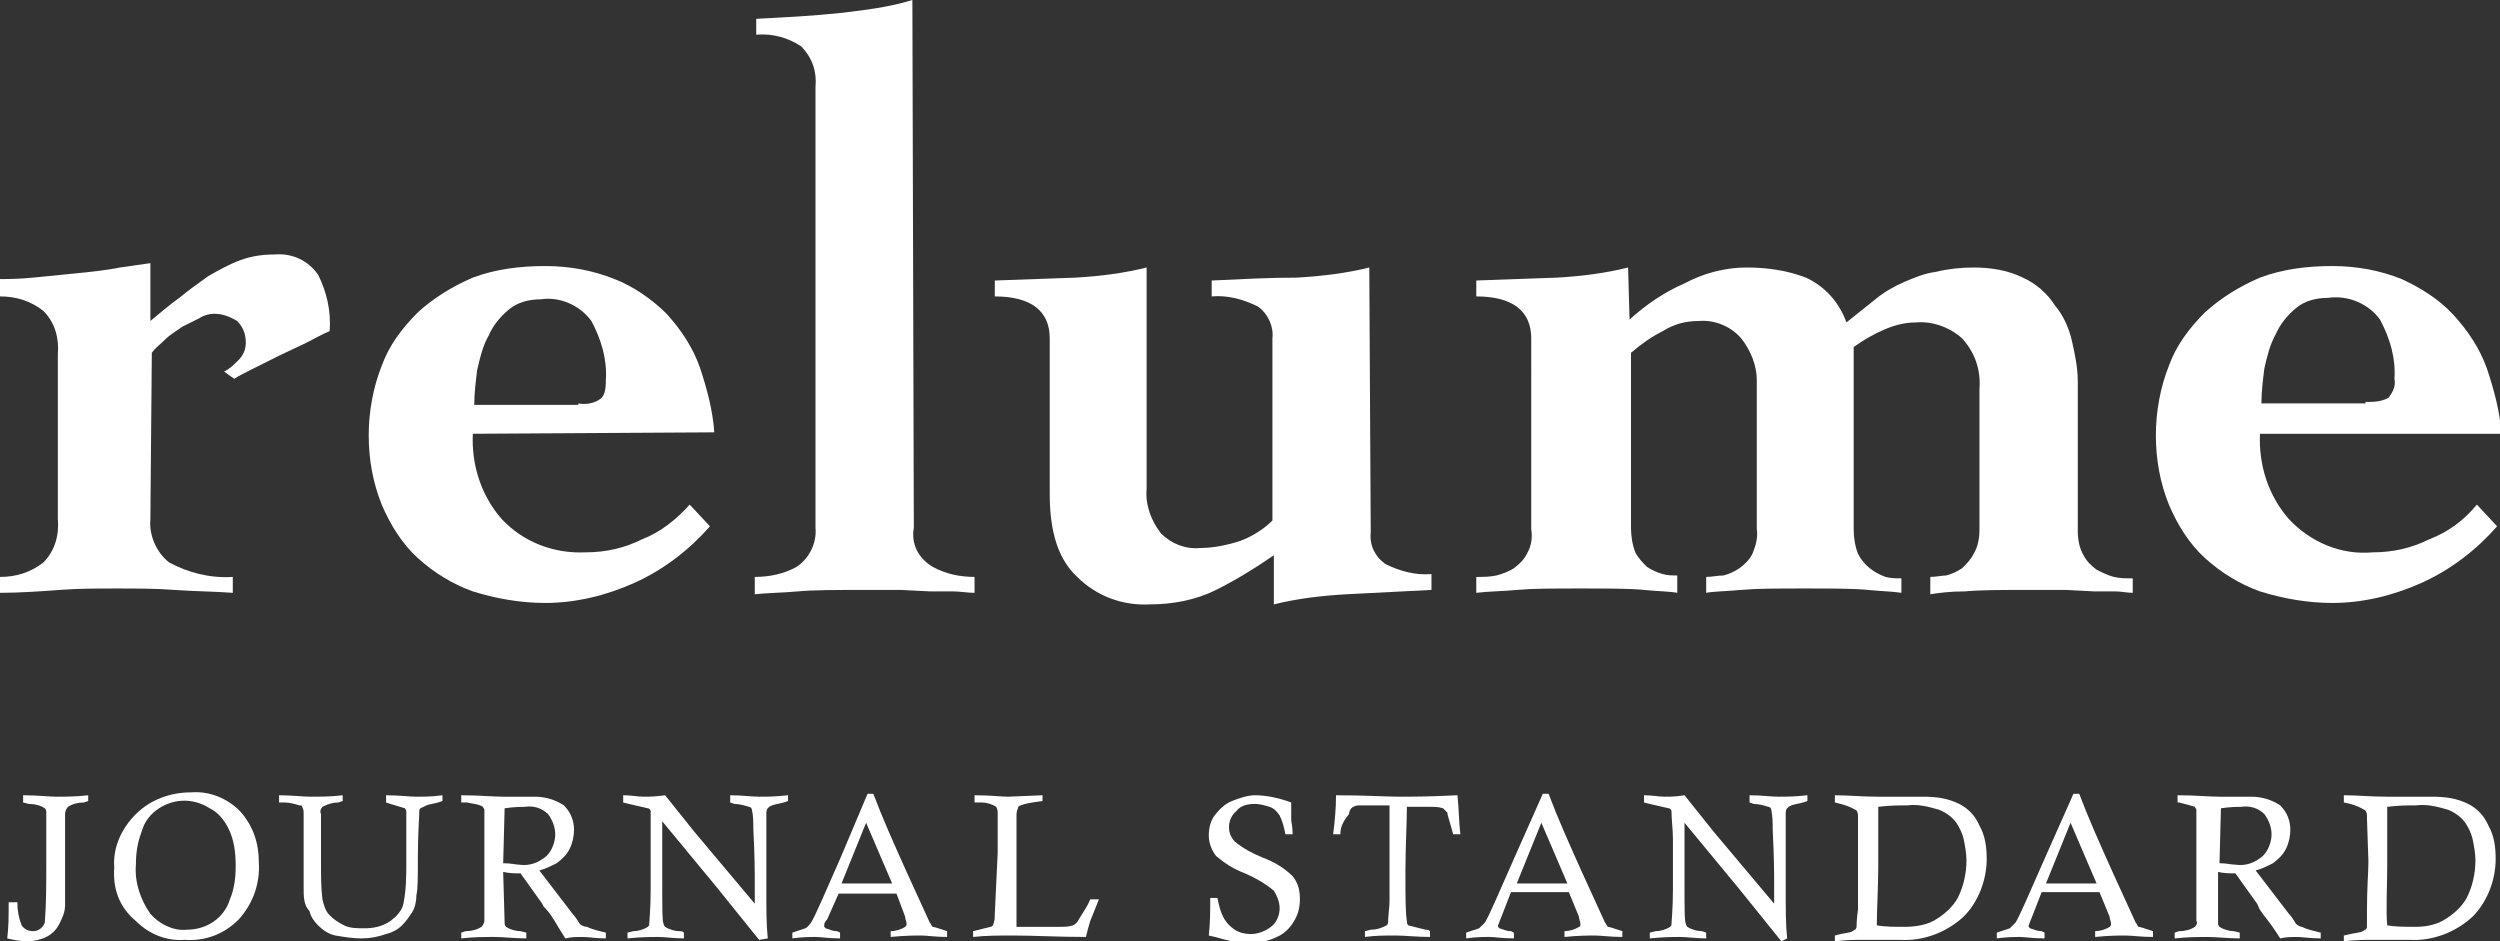
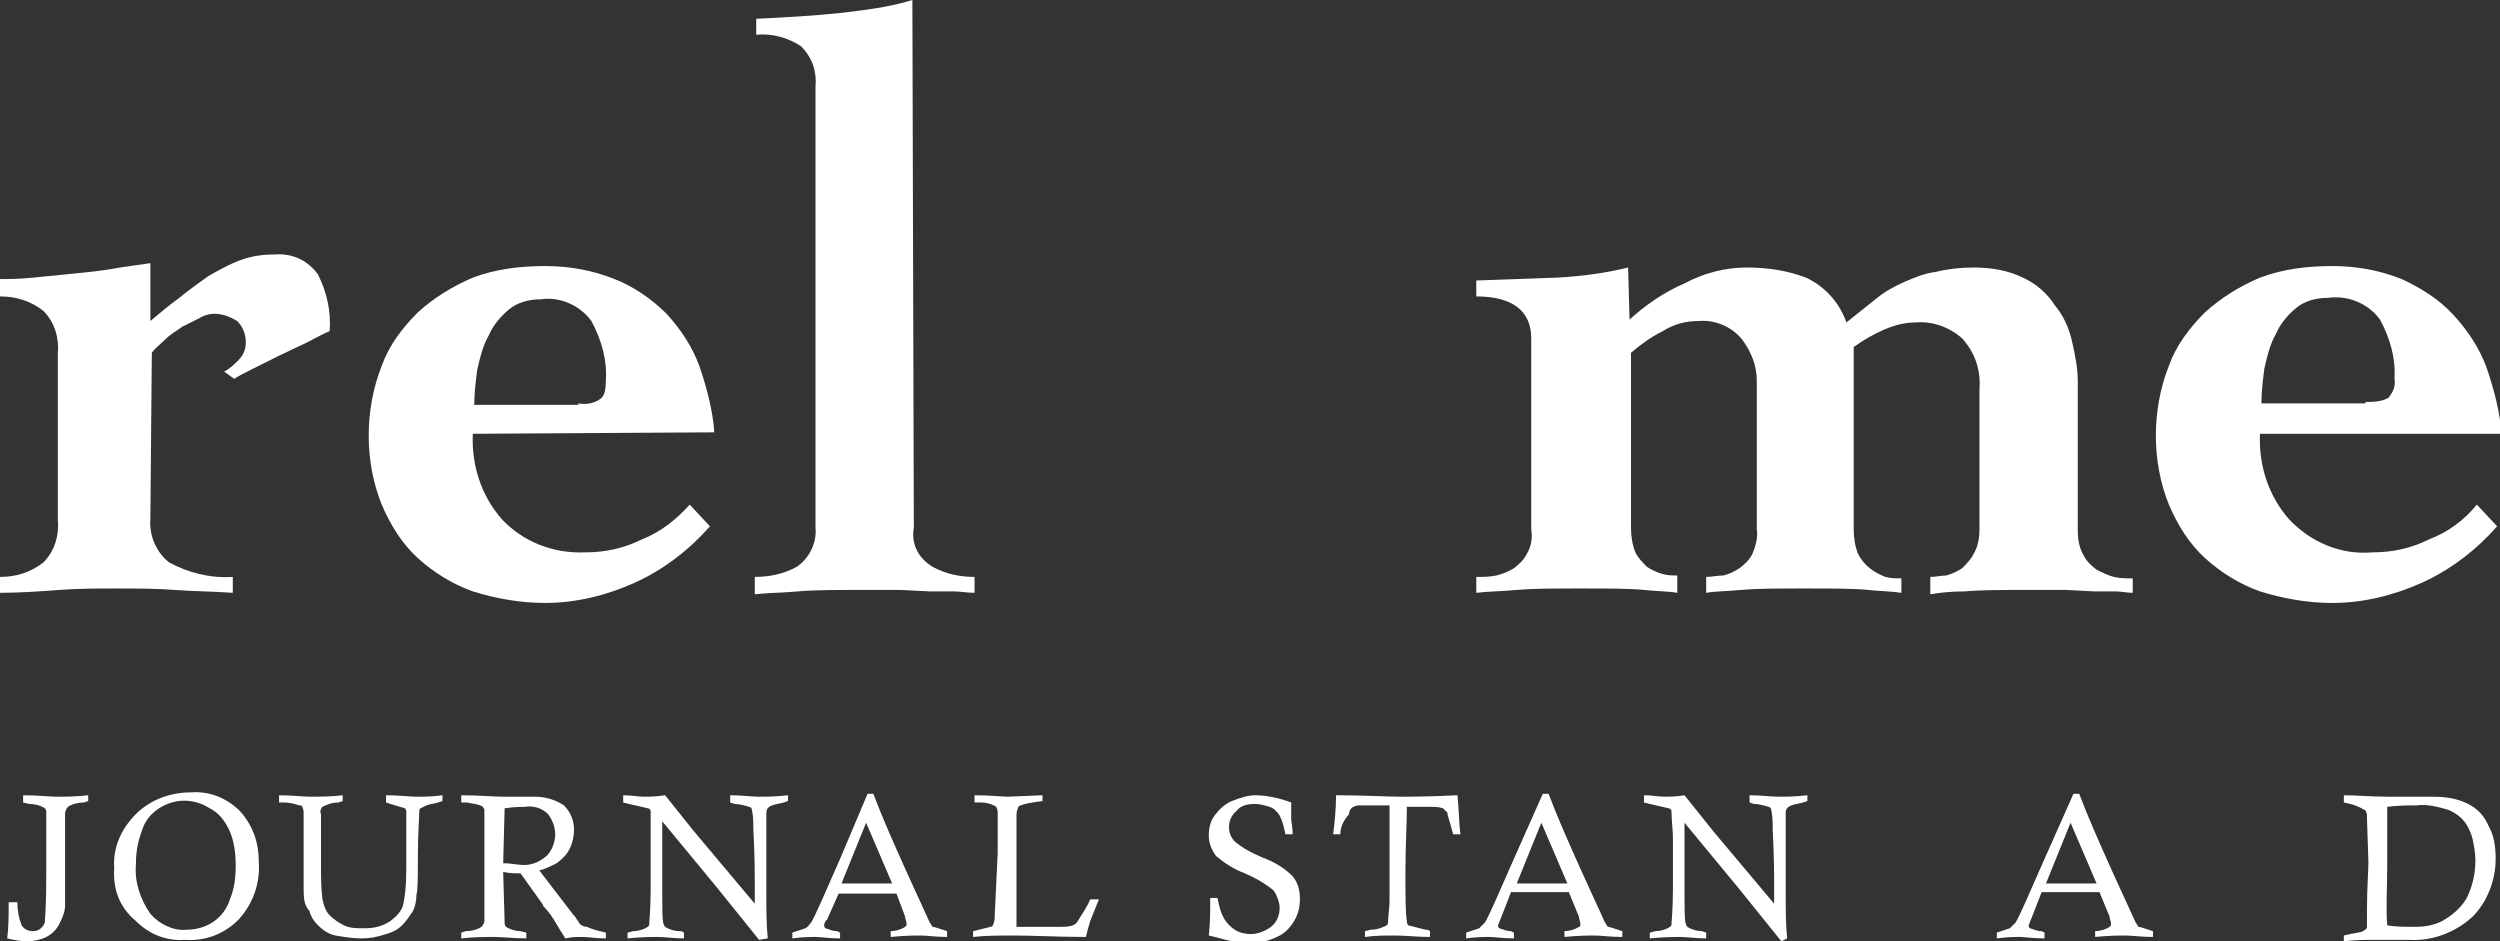
<svg xmlns="http://www.w3.org/2000/svg" version="1.1" id="レイヤー_1" x="0px" y="0px" viewBox="0 0 172.9 65.1" style="enable-background:new 0 0 172.9 65.1;" xml:space="preserve">
  <rect x="0" y="0" width="172.9" height="65.1" fill="#333333" stroke="none" />
  <style type="text/css">
	.st0{fill:#FFFFFF;}
</style>
  <g id="レイヤー_2_00000005235105755758360250000007534130746246893234_">
    <g id="text">
      <path class="st0" d="M10.4,35.9c-0.1,1.1,0.4,2.3,1.3,3c1.3,0.7,2.8,1.1,4.4,1V41c-1.3-0.1-2.7-0.1-4-0.2s-2.7-0.1-4-0.1    s-2.7,0-4,0.1S1.3,41,0,41v-1.1c1.1,0,2.1-0.3,3-1c0.8-0.8,1.1-1.9,1-3V24.5c0.1-1.1-0.2-2.2-1-3c-0.9-0.7-1.9-1-3-1v-1.2    c0.5,0,1.3,0,2.3-0.1l3-0.3c1-0.1,2-0.2,3-0.4l2.1-0.3v4c0.6-0.5,1.3-1.1,2-1.6c0.6-0.5,1.3-1,2-1.5c0.7-0.4,1.4-0.8,2.2-1.1    c0.8-0.3,1.6-0.4,2.4-0.4c1.2-0.1,2.3,0.4,3,1.4c0.6,1.2,0.9,2.5,0.8,3.9c-0.5,0.2-1,0.5-1.6,0.8l-1.9,0.9    c-0.6,0.3-1.2,0.6-1.8,0.9s-1,0.5-1.3,0.7l-0.7-0.5c0.4-0.2,0.7-0.5,1-0.8c0.3-0.3,0.5-0.7,0.5-1.2c0-0.6-0.2-1.1-0.6-1.5    c-0.5-0.3-1-0.5-1.6-0.5c-0.3,0-0.7,0.1-1,0.3c-0.4,0.2-0.8,0.4-1.2,0.6c-0.4,0.3-0.8,0.5-1.2,0.9c-0.3,0.3-0.7,0.6-0.9,0.9    L10.4,35.9z" />
      <path class="st0" d="M32.7,30c-0.1,2.2,0.6,4.3,2,5.9c1.5,1.6,3.6,2.4,5.8,2.3c1.4,0,2.7-0.3,3.9-0.9c1.3-0.5,2.4-1.4,3.3-2.4    l1.4,1.5c-1.4,1.6-3.2,3-5.2,3.9c-2,0.9-4.1,1.4-6.2,1.4c-1.7,0-3.4-0.3-5-0.8c-1.4-0.5-2.7-1.3-3.8-2.3c-1.1-1-1.9-2.3-2.5-3.7    c-0.6-1.5-0.9-3.1-0.9-4.8c0-1.6,0.3-3.3,0.9-4.8c0.5-1.4,1.4-2.6,2.5-3.7c1.1-1,2.4-1.8,3.8-2.4c1.6-0.6,3.3-0.8,5-0.8    c1.7,0,3.3,0.3,4.8,0.9c1.3,0.5,2.6,1.4,3.6,2.4c1,1.1,1.8,2.3,2.3,3.7c0.5,1.5,0.9,3,1,4.5L32.7,30z M40,27.9    c0.5,0.1,1.1,0,1.5-0.3c0.3-0.2,0.4-0.6,0.4-1.3c0.1-1.4-0.3-2.8-1-4.1c-0.8-1.1-2.2-1.7-3.5-1.5c-0.8,0-1.6,0.2-2.2,0.7    c-0.6,0.5-1.1,1.1-1.4,1.8c-0.4,0.7-0.6,1.5-0.8,2.4c-0.1,0.8-0.2,1.6-0.2,2.4H40z" />
      <path class="st0" d="M63.2,36.5c-0.2,1.1,0.3,2.1,1.3,2.7c0.9,0.5,1.9,0.7,2.9,0.7V41c-0.5,0-1-0.1-1.5-0.1h-1.6l-2-0.1    c-0.7,0-1.6,0-2.6,0c-1.9,0-3.4,0-4.5,0.1s-2.1,0.1-3,0.2v-1.2c1,0,2-0.2,2.9-0.7c0.9-0.6,1.4-1.7,1.3-2.7V6c0.1-1-0.2-2-1-2.8    c-0.9-0.6-2-0.9-3.1-0.8V1.3c2-0.1,3.9-0.2,5.8-0.4c1.7-0.2,3.4-0.4,5-0.9L63.2,36.5z" />
-       <path class="st0" d="M94.8,36.8c-0.1,0.9,0.3,1.7,1,2.2c1,0.5,2.1,0.8,3.2,0.7v1.1c-2.1,0.1-4,0.2-5.9,0.3c-1.7,0.1-3.4,0.3-5,0.7    v-3.4c-1.3,0.9-2.6,1.7-4,2.4c-1.4,0.7-3,1-4.6,1c-1.9,0.1-3.7-0.6-5-1.9c-1.3-1.2-1.9-3.1-1.9-5.7V23.4c0-1.9-1.3-2.9-3.8-2.9    v-1.1l5.6-0.2c1.7-0.1,3.3-0.3,4.9-0.7v15.3c-0.1,1.1,0.3,2.2,1,3.1C81,37.6,82,38,83,37.9c0.9,0,1.9-0.2,2.8-0.5    c0.8-0.3,1.6-0.8,2.2-1.4V23.4c0.1-0.8-0.3-1.7-1-2.2c-1-0.5-2.1-0.8-3.2-0.7v-1.1c2.1-0.1,4-0.2,5.9-0.2c1.7-0.1,3.4-0.3,5-0.7    L94.8,36.8z" />
      <path class="st0" d="M112.7,22.1c1.1-1,2.4-1.9,3.8-2.5c1.3-0.7,2.8-1.1,4.3-1.1c1.4,0,2.8,0.2,4.1,0.7c1.3,0.6,2.3,1.7,2.8,3.1    l2-1.6c0.6-0.5,1.3-0.9,2-1.2c0.7-0.3,1.4-0.6,2.2-0.7c0.8-0.2,1.7-0.3,2.6-0.3c1.2,0,2.4,0.2,3.4,0.7c0.9,0.4,1.7,1.1,2.2,1.9    c0.6,0.7,1,1.6,1.2,2.5c0.2,0.9,0.4,1.8,0.4,2.8v10.3c0,0.6,0.1,1.2,0.4,1.7c0.2,0.4,0.5,0.7,0.9,1c0.4,0.2,0.8,0.4,1.2,0.5    c0.4,0.1,0.9,0.1,1.3,0.1V41c-0.4,0-0.8-0.1-1.2-0.1h-1.5l-1.9-0.1c-0.7,0-1.6,0-2.6,0c-1.9,0-3.3,0-4.4,0.1c-1,0-1.8,0.1-2.4,0.2    v-1.2c0.4,0,0.8-0.1,1.1-0.1c0.4-0.1,0.8-0.3,1.1-0.5c0.3-0.3,0.6-0.6,0.8-1c0.3-0.5,0.4-1.1,0.4-1.7v-9.7    c0.1-1.3-0.3-2.5-1.2-3.5c-0.9-0.8-2.1-1.2-3.2-1.1c-0.8,0-1.5,0.2-2.2,0.5c-0.7,0.3-1.4,0.7-2.1,1.2v12.6c0,0.6,0.1,1.2,0.3,1.7    c0.4,0.8,1.1,1.3,1.9,1.6c0.4,0.1,0.7,0.1,1.1,0.1V41c-0.6-0.1-1.3-0.1-2.3-0.2s-2.4-0.1-4.4-0.1s-3.3,0-4.4,0.1s-1.9,0.1-2.4,0.2    v-1.1c0.4,0,0.8-0.1,1.2-0.1c0.4-0.1,0.8-0.3,1.1-0.5c0.4-0.3,0.7-0.6,0.9-1c0.2-0.5,0.4-1.1,0.3-1.7V26.3c0-1-0.4-2-1-2.8    c-0.7-0.9-1.9-1.4-3-1.3c-0.9,0-1.7,0.2-2.5,0.7c-0.8,0.4-1.5,0.9-2.2,1.5v12.1c0,0.6,0.1,1.2,0.3,1.7c0.2,0.4,0.5,0.7,0.8,1    c0.3,0.2,0.7,0.4,1.1,0.5c0.3,0.1,0.7,0.1,1,0.1V41c-0.5-0.1-1.3-0.1-2.3-0.2s-2.4-0.1-4.4-0.1s-3.3,0-4.4,0.1s-2,0.1-2.8,0.2    v-1.1c0.5,0,0.9,0,1.4-0.1c0.4-0.1,0.9-0.3,1.2-0.5c0.4-0.3,0.7-0.6,0.9-1c0.3-0.5,0.4-1.1,0.3-1.7V23.4c0-1.9-1.3-2.9-3.8-2.9    v-1.1l5.6-0.2c1.7-0.1,3.3-0.3,4.9-0.7L112.7,22.1z" />
      <path class="st0" d="M156.3,30c-0.1,2.2,0.6,4.3,2,5.9c1.5,1.6,3.6,2.5,5.8,2.3c1.4,0,2.7-0.3,3.9-0.9c1.3-0.5,2.4-1.3,3.3-2.4    l1.4,1.5c-1.4,1.6-3.2,3-5.2,3.9c-2,0.9-4.1,1.4-6.2,1.4c-1.7,0-3.4-0.3-5-0.8c-1.4-0.5-2.7-1.3-3.8-2.3c-1.1-1-1.9-2.3-2.5-3.7    c-0.6-1.5-0.9-3.1-0.9-4.8c0-1.6,0.3-3.3,0.9-4.8c0.5-1.4,1.4-2.6,2.5-3.7c1.1-1,2.4-1.8,3.8-2.4c1.6-0.6,3.3-0.8,5-0.8    c1.7,0,3.3,0.3,4.8,0.9c1.3,0.6,2.6,1.4,3.6,2.5c1,1.1,1.8,2.3,2.3,3.7c0.5,1.5,0.9,3,1,4.5L156.3,30z M163.6,27.8    c0.5,0,1.1,0,1.6-0.3c0.3-0.4,0.5-0.8,0.4-1.3c0.1-1.4-0.3-2.8-1-4.1c-0.8-1.1-2.2-1.7-3.6-1.5c-0.8,0-1.6,0.2-2.2,0.7    c-0.6,0.5-1.1,1.1-1.4,1.8c-0.4,0.7-0.6,1.5-0.8,2.4c-0.1,0.8-0.2,1.6-0.2,2.4H163.6z" />
      <path class="st0" d="M6.1,55v0.4l-0.3,0.1c-0.4,0-0.8,0.1-1.1,0.3c-0.1,0.1-0.2,0.3-0.2,0.5c0,0.2,0,1.5,0,4c0,1.3,0,2.1,0,2.3    c0,0.5-0.2,0.9-0.4,1.3c-0.2,0.4-0.5,0.7-0.9,0.9c-0.4,0.2-0.9,0.3-1.3,0.3c-0.5,0-1-0.1-1.4-0.2c0.1-0.8,0.1-1.6,0.1-2.5h0.6    c0,0.6,0.1,1.1,0.3,1.6c0.2,0.3,0.5,0.4,0.8,0.4c0.4,0,0.7-0.3,0.8-0.6c0.1-1.3,0.1-2.6,0.1-3.9c0-2.3,0-3.5,0-3.7    c0-0.1,0-0.2-0.1-0.3c-0.3-0.2-0.7-0.3-1.1-0.3l-0.4-0.1V55c1,0,1.8,0.1,2.3,0.1S5.3,55.1,6.1,55z" />
      <path class="st0" d="M7.9,60c-0.1-1.4,0.5-2.7,1.5-3.7c1-1,2.4-1.5,3.8-1.5c1.3-0.1,2.5,0.4,3.4,1.3c0.9,1,1.3,2.2,1.3,3.5    c0.1,1.5-0.4,2.9-1.4,4c-1,1-2.3,1.5-3.7,1.4c-1.3,0.1-2.5-0.4-3.4-1.3C8.2,62.7,7.8,61.4,7.9,60z M9.4,59.8    c-0.1,1.2,0.3,2.4,1,3.4c0.6,0.7,1.6,1.2,2.5,1.1c1.4,0,2.6-0.8,3-2.1c0.3-0.7,0.4-1.5,0.4-2.3c0-0.9-0.1-1.8-0.5-2.6    c-0.3-0.6-0.7-1.1-1.3-1.4c-1.1-0.7-2.4-0.7-3.5,0c-0.6,0.4-1,0.9-1.2,1.6C9.5,58.3,9.4,59,9.4,59.8L9.4,59.8z" />
      <path class="st0" d="M19.3,55.5V55c0.9,0,1.6,0.1,2.2,0.1s1.4,0,2.2-0.1v0.4l-0.3,0.1c-0.4,0-0.7,0.1-1.1,0.3    c-0.1,0.1-0.2,0.3-0.1,0.5c0,0.6,0,1.8,0,3.5c0,0.8,0,1.6,0.1,2.4c0.1,0.4,0.2,0.8,0.5,1.1c0.3,0.3,0.6,0.5,1,0.7    c0.4,0.2,0.9,0.2,1.4,0.2c0.6,0,1.2-0.1,1.8-0.5c0.4-0.3,0.8-0.7,0.9-1.2c0.2-1,0.2-1.9,0.2-2.9c0-1.9,0-3.1,0-3.4    c0-0.1,0-0.2-0.1-0.3c-0.3-0.1-0.7-0.2-1-0.3l-0.3-0.1V55c0.9,0,1.6,0.1,2.1,0.1s1.1,0,1.8-0.1v0.4l-0.3,0.1    c-0.3,0.1-0.7,0.1-1,0.3C29,55.9,29,56,29,56.1c0,0.4-0.1,1.5-0.1,3.2c0,1.4,0,2.2-0.1,2.6c0,0.4-0.1,0.9-0.3,1.2    c-0.2,0.3-0.4,0.6-0.7,0.9c-0.3,0.3-0.7,0.5-1.1,0.6c-0.6,0.2-1.1,0.3-1.7,0.3c-0.6,0-1.2-0.1-1.8-0.2c-0.5-0.1-0.9-0.4-1.2-0.7    c-0.3-0.3-0.5-0.6-0.6-1C21,62.6,21,62,21,61.4v-3.1c0-1.2,0-1.8,0-2c0-0.2,0-0.3-0.1-0.5c0-0.1-0.1-0.1-0.2-0.1    c-0.3-0.1-0.7-0.2-1-0.2L19.3,55.5z" />
      <path class="st0" d="M31.9,55.5V55c1.2,0,2.2,0.1,2.9,0.1H36h1c0.7,0,1.4,0.2,2,0.6c0.5,0.5,0.7,1.1,0.7,1.7    c0,0.4-0.1,0.9-0.3,1.3c-0.2,0.4-0.5,0.7-0.9,1c-0.4,0.2-0.8,0.4-1.2,0.5l2.3,3c0.2,0.2,0.3,0.4,0.5,0.7c0.1,0.1,0.3,0.2,0.5,0.2    c0.4,0.2,0.9,0.3,1.3,0.4v0.4c-0.7,0-1.2-0.1-1.6-0.1c-0.4,0-0.8,0-1.2,0.1c-0.2-0.3-0.5-0.8-0.8-1.3s-0.6-0.8-0.7-0.9l-0.1-0.2    L36,60.4c-0.4,0-0.8,0-1.2-0.1l0.1,3.5c0,0.1,0,0.2,0.1,0.3c0.3,0.2,0.7,0.3,1,0.3l0.4,0.1v0.4c-0.8,0-1.6-0.1-2.2-0.1    s-1.5,0-2.3,0.1v-0.4l0.3-0.1c0.4,0,0.8-0.1,1.1-0.3c0.1-0.1,0.2-0.3,0.2-0.4c0-0.1,0-1.3,0-3.6v-3.2c0-0.3,0-0.6,0-0.9    c0-0.1-0.1-0.1-0.1-0.2c-0.3-0.2-0.7-0.2-1.1-0.3L31.9,55.5z M34.8,59.7c0.5,0,0.9,0.1,1.1,0.1c0.7,0.1,1.3-0.1,1.9-0.6    c0.4-0.4,0.6-1,0.6-1.5c0-0.5-0.2-1-0.5-1.4c-0.4-0.4-1-0.6-1.6-0.5c-0.2,0-0.7,0-1.4,0.1L34.8,59.7z" />
      <path class="st0" d="M43.1,55.5V55c0.6,0,1,0.1,1.4,0.1s0.8,0,1.5-0.1l2,2.5l4.2,5c0-0.7,0-1.1,0-1.4c0-0.7,0-1.9-0.1-3.8    c0-0.4,0-0.9-0.1-1.3c0-0.1-0.1-0.2-0.2-0.2c-0.3-0.1-0.7-0.2-1-0.2l-0.3-0.1V55c0.8,0,1.5,0.1,2,0.1s1.1,0,2-0.1v0.4l-0.3,0.1    c-0.3,0.1-0.7,0.1-1,0.3c0,0-0.1,0.1-0.1,0.1c-0.1,0.1-0.1,0.3-0.1,0.4c0,0.1,0,0.7,0,1.9c0,1.2,0,2.3,0,3.4c0,1.3,0,2.4,0.1,3.3    L52.5,65l-2.9-3.6l-3.8-4.6V61c0,1.8,0,2.8,0.1,2.9c0,0.1,0.1,0.2,0.1,0.2c0.3,0.2,0.7,0.3,1,0.3c0.1,0,0.2,0,0.3,0.1v0.4    c-0.7,0-1.3-0.1-1.8-0.1s-1.1,0-2.1,0.1v-0.4l0.4-0.1c0.3,0,0.7-0.1,1-0.3c0.1-0.1,0.1-0.1,0.1-0.2c0-0.2,0.1-1,0.1-2.4    c0-2,0-3.1,0-3.5c0-0.6,0-1.3,0-1.9c0-0.1-0.1-0.2-0.2-0.2c-0.4-0.1-0.9-0.2-1.3-0.3L43.1,55.5z" />
      <path class="st0" d="M60,54.9h0.4c0.6,1.6,1.4,3.4,2.3,5.4l1.6,3.5c0.1,0.1,0.1,0.2,0.2,0.3c0.1,0,0.4,0.1,1,0.3v0.4    c-0.8,0-1.4-0.1-1.8-0.1s-1.1,0-2.1,0.1v-0.4c0.3,0,0.7-0.1,1-0.3c0.1-0.1,0.1-0.1,0.1-0.2c0-0.2-0.1-0.3-0.1-0.5L62,61.8h-4    l-0.8,1.8C57.1,63.7,57,63.8,57,64c0,0.1,0,0.1,0.1,0.2c0.3,0.1,0.5,0.2,0.8,0.2l0.2,0.1v0.4c-0.8,0-1.3-0.1-1.7-0.1    s-0.9,0-1.6,0.1v-0.4c0.3-0.1,0.6-0.2,0.9-0.3c0.2-0.1,0.3-0.3,0.4-0.4c0.3-0.5,0.9-1.9,2-4.4L60,54.9z M58.2,61.1h1.4h2.1    l-1.8-4.2L58.2,61.1z" />
      <path class="st0" d="M67.4,55.5V55c1.1,0,1.9,0.1,2.3,0.1l2.4-0.1v0.4c-0.8,0.1-1.3,0.2-1.5,0.3c-0.1,0-0.2,0.1-0.2,0.2    c-0.1,0.2-0.1,0.4-0.1,0.6c0,0.3,0,2,0,5.1c0,0.6,0,1.4,0,2.5h3c0.3,0,0.6,0,0.9-0.1c0.2-0.1,0.3-0.2,0.4-0.4    c0.3-0.5,0.6-0.9,0.8-1.4H76l-0.6,1.5c-0.1,0.3-0.2,0.7-0.3,1.1c-1.9,0-3.6-0.1-5-0.1c-1,0-1.9,0-2.8,0.1v-0.4    c0.4-0.1,0.8-0.2,1.2-0.3c0.1,0,0.2-0.1,0.2-0.2c0.1-0.2,0.1-0.5,0.1-0.7L69,59v-2.7c0-0.2,0-0.3-0.1-0.5c-0.3-0.2-0.7-0.3-1-0.3    L67.4,55.5z" />
      <path class="st0" d="M89.4,57.7h-0.5c-0.1-0.5-0.2-0.9-0.4-1.3c-0.2-0.3-0.4-0.5-0.7-0.6c-0.3-0.1-0.7-0.2-1-0.2    c-0.5,0-1,0.1-1.3,0.5c-0.6,0.5-0.7,1.5-0.1,2.1c0,0,0,0,0,0c0.6,0.5,1.2,0.8,1.9,1.1c0.8,0.3,1.5,0.7,2.1,1.3    c0.4,0.5,0.5,1,0.5,1.6c0,0.5-0.1,1-0.4,1.5c-0.3,0.5-0.7,0.9-1.2,1.1c-0.6,0.3-1.2,0.4-1.8,0.4c-0.4,0-0.9,0-1.3-0.1    c-0.5-0.1-1.1-0.3-1.6-0.4c0.1-0.9,0.1-1.7,0.1-2.6h0.5c0.1,0.5,0.2,1,0.5,1.5c0.2,0.3,0.4,0.5,0.7,0.7c0.3,0.2,0.7,0.3,1.1,0.3    c0.5,0,1-0.2,1.4-0.5c0.4-0.3,0.6-0.8,0.6-1.3c0-0.4-0.2-0.9-0.4-1.2c-0.6-0.5-1.3-0.9-2-1.2c-0.8-0.3-1.4-0.7-2-1.2    c-0.3-0.4-0.5-0.9-0.5-1.4c0-0.5,0.1-1,0.4-1.4c0.3-0.4,0.7-0.8,1.2-1c0.5-0.2,1.1-0.4,1.6-0.4c0.8,0,1.7,0.2,2.5,0.5    c0,0.7,0,1.1,0,1.2S89.4,57.2,89.4,57.7z" />
      <path class="st0" d="M92.7,57.7h-0.5c0.1-0.8,0.2-1.7,0.2-2.7c2,0,3.5,0.1,4.4,0.1c0.7,0,2,0,4-0.1c0.1,1,0.1,1.9,0.2,2.7h-0.5    c-0.2-0.8-0.4-1.3-0.4-1.5c-0.1-0.1-0.2-0.2-0.3-0.3c-0.3-0.1-0.6-0.1-0.9-0.1h-1.6c0,1.2-0.1,2.7-0.1,4.5s0,2.8,0.1,3.4    c0,0.1,0,0.2,0.1,0.3c0.4,0.1,0.8,0.2,1.2,0.3c0.1,0,0.2,0,0.3,0.1v0.4c-0.9,0-1.7-0.1-2.4-0.1s-1.4,0-2.1,0.1v-0.4l0.4-0.1    c0.4,0,0.7-0.1,1.1-0.3c0,0,0.1-0.1,0.1-0.2c0-0.5,0.1-1,0.1-1.5c0-1.5,0-2.6,0-3.3c0-1.2,0-2.3,0-3.3h-2c-0.2,0-0.3,0-0.5,0.1    c-0.2,0.1-0.3,0.3-0.3,0.5C92.8,56.9,92.7,57.3,92.7,57.7z" />
      <path class="st0" d="M106.7,54.9h0.4c0.6,1.6,1.4,3.4,2.3,5.4l1.6,3.5c0.1,0.1,0.1,0.2,0.2,0.3c0.1,0,0.4,0.1,1,0.3v0.4    c-0.8,0-1.5-0.1-1.9-0.1s-1.1,0-2.1,0.1v-0.4c0.3,0,0.7-0.1,1-0.3c0.1,0,0.1-0.1,0.1-0.2c0-0.2-0.1-0.3-0.1-0.5l-0.7-1.7h-4    l-0.7,1.8c-0.1,0.2-0.1,0.3-0.2,0.5c0,0.1,0,0.1,0.1,0.2c0.3,0.1,0.5,0.2,0.8,0.2l0.2,0.1v0.4c-0.8,0-1.3-0.1-1.7-0.1    s-0.9,0-1.6,0.1v-0.4c0.3-0.1,0.6-0.2,0.9-0.3c0.1-0.1,0.3-0.3,0.4-0.4c0.3-0.5,0.9-1.9,2-4.4L106.7,54.9z M104.9,61.1h1.4h2.1    l-1.8-4.2L104.9,61.1z" />
      <path class="st0" d="M113.7,55.5V55c0.6,0,1,0.1,1.4,0.1s0.8,0,1.4-0.1l2,2.5l4.2,5v-1.3c0-0.7,0-1.9-0.1-3.8c0-0.5,0-0.9-0.1-1.4    c0-0.1-0.1-0.2-0.2-0.2c-0.3-0.1-0.7-0.2-1-0.2l-0.3-0.1V55c0.8,0,1.5,0.1,2,0.1s1.1,0,2-0.1v0.4l-0.3,0.1c-0.3,0.1-0.7,0.1-1,0.3    c0,0-0.1,0.1-0.1,0.1c-0.1,0.1-0.1,0.3-0.1,0.4c0,0.1,0,0.7,0,1.9c0,1.2,0,2.3,0,3.4c0,1.3,0,2.4,0.1,3.3l-0.4,0.2l-2.9-3.6    l-3.8-4.6V61c0,1.8,0,2.8,0.1,2.9c0,0.1,0.1,0.2,0.1,0.2c0.3,0.2,0.7,0.3,1,0.3l0.3,0.1v0.4c-0.7,0-1.3-0.1-1.8-0.1    s-1.1,0-2.1,0.1v-0.4l0.4-0.1c0.3,0,0.7-0.1,1-0.3c0.1-0.1,0.1-0.1,0.1-0.2c0-0.2,0.1-1,0.1-2.4c0-2,0-3.1,0-3.5    c0-0.6-0.1-1.3-0.1-1.9c0-0.1-0.1-0.2-0.2-0.2c-0.4-0.1-0.9-0.2-1.3-0.3L113.7,55.5z" />
-       <path class="st0" d="M126.9,55.5V55c0.9,0,1.9,0.1,3,0.1h3.1c0.9,0,1.7,0.1,2.5,0.5c0.6,0.3,1.1,0.8,1.4,1.5    c0.4,0.7,0.5,1.5,0.5,2.3c0,1.5-0.6,3-1.6,4c-1.2,1.1-2.8,1.7-4.4,1.6h-1.3h-1.3c-0.4,0-1.1,0-1.9,0.1v-0.4    c0.7-0.2,1.2-0.2,1.2-0.3c0.1,0,0.1-0.1,0.2-0.1c0,0,0.1-0.1,0.1-0.2c0-0.1,0-0.5,0.1-1.2c0-1.5,0-2.6,0-3.3v-3v-0.2    c0-0.2-0.1-0.4-0.2-0.4C127.8,55.7,127.3,55.6,126.9,55.5z M129.8,64c0.6,0.1,1.2,0.1,1.9,0.1c0.7,0,1.4-0.1,2-0.4    c0.7-0.4,1.3-0.9,1.7-1.6c0.4-0.8,0.6-1.7,0.6-2.6c0-0.5-0.1-1-0.2-1.5c-0.1-0.4-0.3-0.8-0.5-1.1c-0.3-0.4-0.7-0.7-1.2-0.9    c-0.7-0.2-1.4-0.4-2.2-0.3c-0.6,0-1.2,0-2,0.1c0,1.2,0,2.6,0,4.1S129.8,62.9,129.8,64z" />
      <path class="st0" d="M143.4,54.9h0.4c0.6,1.6,1.4,3.4,2.3,5.4l1.6,3.5c0.1,0.1,0.1,0.2,0.2,0.3c0.1,0,0.4,0.1,1,0.3v0.4    c-0.8,0-1.5-0.1-1.9-0.1s-1.1,0-2.1,0.1v-0.4c0.3,0,0.7-0.1,1-0.3c0.1-0.1,0.1-0.1,0.1-0.2c0-0.2-0.1-0.3-0.1-0.5l-0.7-1.7h-4    l-0.7,1.8c-0.1,0.2-0.1,0.3-0.2,0.5c0,0.1,0,0.1,0.1,0.2c0.3,0.1,0.5,0.2,0.8,0.2l0.2,0.1v0.4c-0.8,0-1.4-0.1-1.7-0.1    s-0.9,0-1.6,0.1v-0.4c0.3-0.1,0.6-0.2,0.9-0.3c0.1-0.1,0.3-0.3,0.4-0.4c0.3-0.5,0.9-1.9,2-4.4L143.4,54.9z M141.5,61.1h1.4h2.1    l-1.8-4.2L141.5,61.1z" />
-       <path class="st0" d="M150.6,55.5V55c1.2,0,2.2,0.1,2.9,0.1h1.2h1c0.7,0,1.4,0.2,2,0.6c0.5,0.5,0.7,1.1,0.7,1.7    c0,0.4-0.1,0.9-0.3,1.3c-0.2,0.4-0.5,0.7-0.9,1c-0.4,0.2-0.8,0.4-1.2,0.5l2.3,3c0.2,0.2,0.3,0.4,0.5,0.7c0.1,0.1,0.3,0.2,0.4,0.2    c0.4,0.2,0.9,0.3,1.3,0.4v0.4c-0.7,0-1.3-0.1-1.6-0.1c-0.4,0-0.8,0-1.2,0.1c-0.2-0.3-0.5-0.8-0.9-1.3s-0.6-0.8-0.6-0.9l-0.1-0.2    l-1.5-2.1c-0.4,0-0.8,0-1.2-0.1v3.5c0,0.1,0,0.2,0.1,0.3c0.3,0.2,0.7,0.3,1,0.3l0.4,0.1v0.4c-0.8,0-1.6-0.1-2.2-0.1    s-1.4,0-2.3,0.1v-0.4l0.3-0.1c0.4,0,0.8-0.1,1.1-0.3c0.1-0.1,0.2-0.3,0.1-0.4c0-0.1,0-1.3,0-3.6v-3.2c0-0.3,0-0.6,0-0.9    c0-0.1-0.1-0.1-0.1-0.2c-0.3-0.1-0.7-0.2-1.1-0.3L150.6,55.5z M153.5,59.7c0.5,0,0.8,0.1,1.1,0.1c0.7,0.1,1.3-0.1,1.9-0.6    c0.4-0.4,0.6-1,0.6-1.5c0-0.5-0.2-1-0.5-1.4c-0.4-0.4-1-0.6-1.6-0.5c-0.2,0-0.7,0-1.4,0.1L153.5,59.7z" />
      <path class="st0" d="M162.1,55.5V55c0.9,0,1.9,0.1,3,0.1h3.1c0.9,0,1.7,0.1,2.5,0.5c0.6,0.3,1.1,0.8,1.4,1.5    c0.4,0.7,0.5,1.5,0.5,2.3c0,1.5-0.6,3-1.6,4c-1.2,1.1-2.8,1.7-4.4,1.6h-1.3H164c-0.4,0-1.1,0-1.9,0.1v-0.4    c0.8-0.2,1.2-0.2,1.3-0.3c0.1,0,0.1-0.1,0.2-0.1c0,0,0.1-0.1,0.1-0.2c0-0.1,0-0.5,0-1.2c0-1.5,0.1-2.6,0.1-3.3l-0.1-3v-0.2    c0-0.2-0.1-0.4-0.2-0.4C163,55.7,162.6,55.6,162.1,55.5z M165.1,64c0.6,0.1,1.3,0.1,1.9,0.1c0.7,0,1.3-0.1,1.9-0.4    c0.7-0.4,1.3-0.9,1.7-1.6c0.4-0.8,0.6-1.7,0.6-2.6c0-0.5-0.1-1-0.2-1.5c-0.1-0.4-0.3-0.8-0.5-1.1c-0.3-0.4-0.7-0.7-1.2-0.9    c-0.7-0.2-1.4-0.4-2.2-0.3c-0.6,0-1.2,0-2,0.1c0,1.2,0,2.6,0,4.1S165,62.9,165.1,64L165.1,64z" />
    </g>
  </g>
</svg>